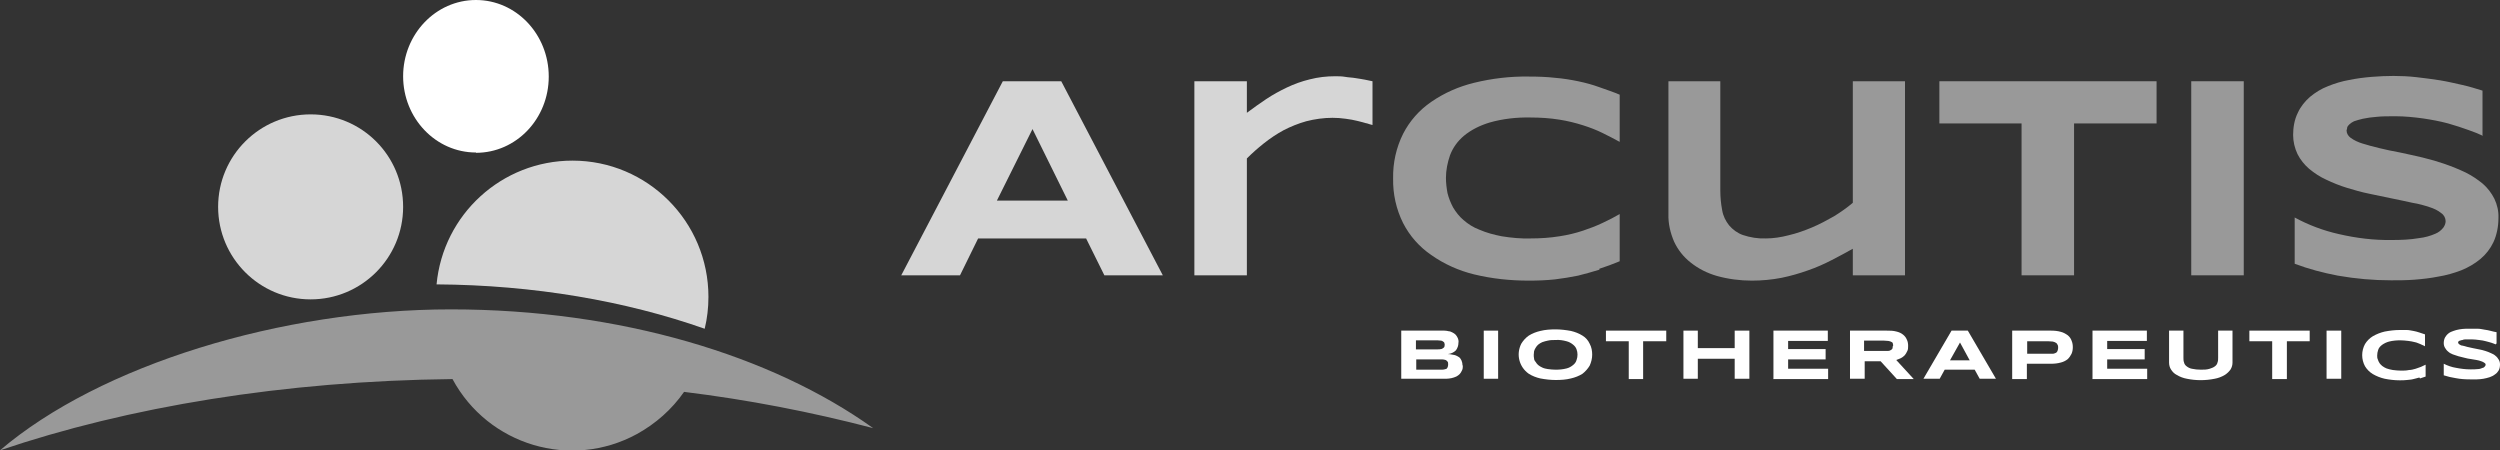
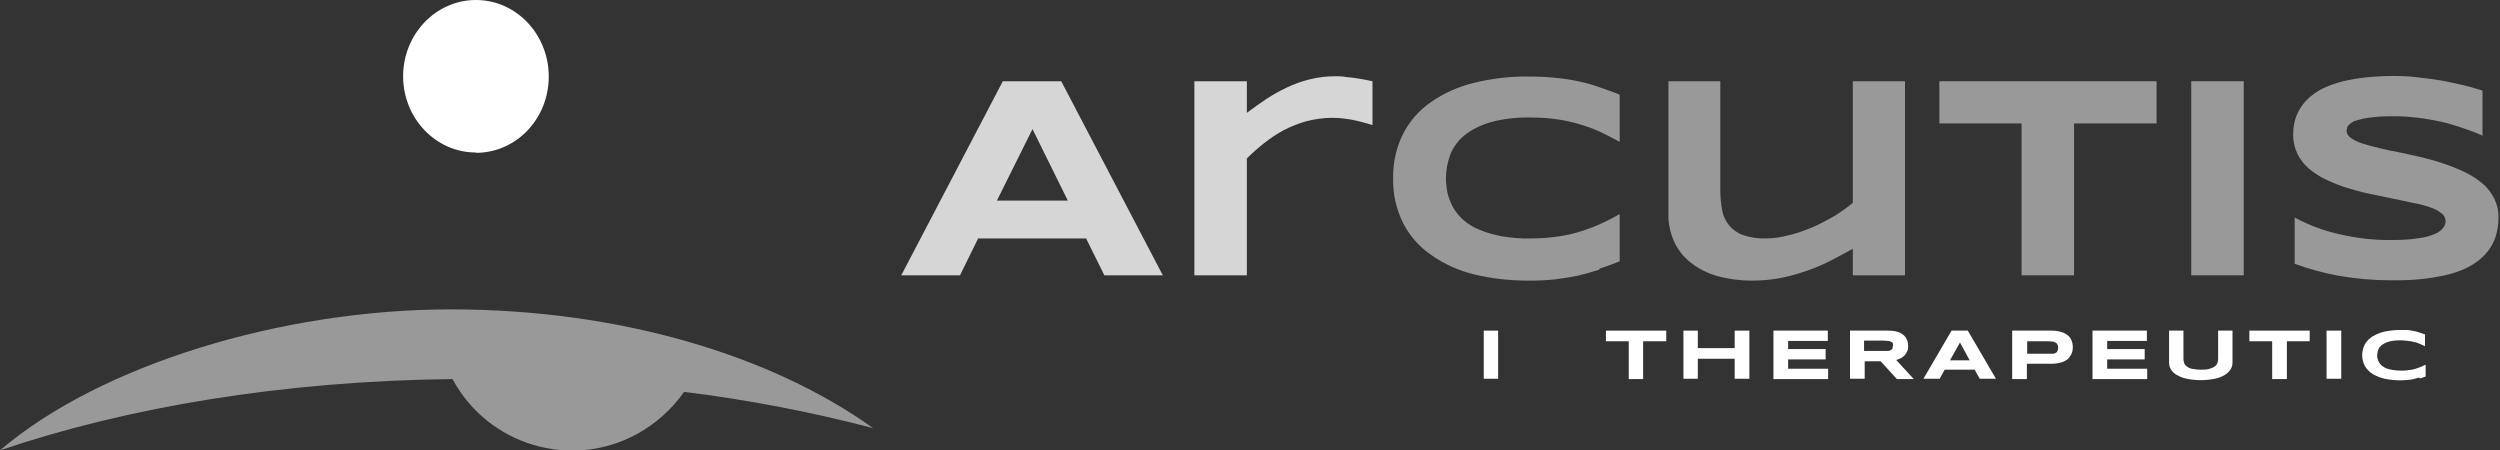
<svg xmlns="http://www.w3.org/2000/svg" id="navbarLogo" version="1.1" viewBox="0 0 800 144.1">
  <rect x="0" y="0" width="800" height="144.1" fill="#333333" stroke="none" />
  <defs>
    <style>
      .st0, .st1, .st2, .st3 {
        fill: #fff;
        fill-rule: evenodd;
      }

      .st1, .st4 {
        opacity: .5;
      }

      .st2 {
        opacity: .8;
      }

      .st3 {
        opacity: .8;
      }
    </style>
  </defs>
-   <path id="Fill-13" class="st2" d="M99.4,95.8c16.3,0,29.6-13.2,29.6-29.6s-13.2-29.6-29.6-29.6c-16.3,0-29.6,13.2-29.6,29.6h0c0,16.3,13.2,29.6,29.6,29.6h0" />
  <path id="Fill-14" class="st0" d="M152.3,48.9c12.9,0,23.3-10.9,23.3-24.4S165.2,0,152.3,0s-23.3,11-23.3,24.4,10.4,24.4,23.3,24.4" />
-   <path id="Fill-15" class="st3" d="M139.7,91c31.2.2,60.5,5.3,85.8,14.2.8-3.3,1.2-6.7,1.2-10.2,0-24.1-19.5-43.6-43.5-43.6-22.6,0-41.4,17.2-43.5,39.6" />
  <path id="Fill-16" class="st1" d="M279.4,137c-32.4-23.2-80.9-38-135.1-38S32,116.8,0,144.1c41-13.9,90.8-22.2,144.8-22.8,11.4,21.2,37.9,29.1,59,17.6,6-3.3,11.2-7.9,15.1-13.5,20.4,2.5,40.6,6.4,60.5,11.6" />
  <path id="Fill-1" class="st3" d="M319,64.2h22.7l-11.3-22.9-11.4,22.9ZM347.6,76.3h-34.6l-5.8,11.8h-18.8l32.5-62.1h18.7l32.5,62.1h-18.7l-5.8-11.7Z" />
  <path id="Fill-2" class="st3" d="M437.4,39.5c-.9-.3-1.9-.5-3-.8s-2.4-.5-3.8-.7c-1.4-.2-2.8-.3-4.2-.3-2.8,0-5.7.4-8.4,1.1-2.5.7-5,1.7-7.3,2.9-2.2,1.2-4.3,2.6-6.3,4.2-1.9,1.5-3.7,3.1-5.4,4.8v37.4h-16.8V26h16.8v10.1c2-1.5,4.1-3,6.2-4.4,2.1-1.4,4.3-2.6,6.6-3.7,2.3-1.1,4.8-2,7.3-2.6,2.7-.7,5.4-1,8.1-1,1.1,0,2.2,0,3.3.2s2.2.2,3.3.4,2.1.3,3,.5,1.8.4,2.4.5v14c-.5-.1-1.1-.3-2-.6" />
  <path id="Fill-4" class="st1" d="M511.8,86.3c-2.2.7-4.5,1.3-6.8,1.9-2.5.5-4.9.9-7.4,1.2-2.8.3-5.6.4-8.4.4-5.9,0-11.7-.6-17.5-2-4.9-1.2-9.6-3.3-13.7-6.2-3.8-2.6-6.9-6.1-9-10.2-2.2-4.4-3.3-9.3-3.2-14.3-.1-5,1-9.9,3.2-14.3,2.1-4.1,5.2-7.6,9-10.2,4.2-2.9,8.8-4.9,13.7-6.1,5.7-1.4,11.6-2.1,17.5-2,3,0,5.8.1,8.4.4,2.5.2,5,.6,7.4,1.1,2.4.5,4.6,1.1,6.8,1.9s4.4,1.5,6.5,2.4v15.1c-1.7-.9-3.5-1.9-5.4-2.8-2-1-4.1-1.8-6.3-2.5-2.5-.8-5-1.4-7.5-1.8-3.1-.5-6.2-.7-9.3-.7-4.4-.1-8.9.4-13.1,1.6-3,.9-5.9,2.3-8.3,4.3-2,1.7-3.5,3.8-4.4,6.2-.8,2.3-1.3,4.8-1.3,7.2,0,1.6.2,3.3.5,4.9.4,1.6,1,3.1,1.8,4.6.9,1.5,2,2.9,3.3,4,1.5,1.3,3.2,2.4,5.1,3.1,2.3,1,4.6,1.6,7.1,2.1,3.1.5,6.2.8,9.3.7,3.1,0,6.2-.2,9.3-.7,2.6-.4,5.1-1,7.5-1.8,2.1-.7,4.2-1.5,6.3-2.5,1.9-.9,3.7-1.8,5.4-2.8v15.1c-2.2.9-4.3,1.7-6.5,2.4" />
  <path id="Fill-6" class="st1" d="M550.5,26v35c0,2.1.2,4.2.6,6.3.3,1.8,1.1,3.4,2.2,4.8,1.2,1.4,2.7,2.5,4.4,3.1,2.4.8,4.9,1.2,7.4,1.1,2.4,0,4.9-.4,7.2-1,2.6-.6,5.1-1.5,7.5-2.5,2.4-1,4.8-2.3,7.1-3.6,2.1-1.3,4.1-2.7,6-4.3V26h16.7v62.1h-16.7v-8.5c-2.1,1.2-4.4,2.4-6.7,3.6-2.5,1.3-5,2.4-7.6,3.3-2.8,1-5.6,1.8-8.5,2.4-3.1.6-6.3.9-9.5.9-3.8,0-7.6-.5-11.2-1.5-3.1-.9-5.9-2.3-8.4-4.3-2.3-1.8-4.1-4.1-5.3-6.7-1.2-2.8-1.9-5.8-1.8-8.8V26h16.7Z" />
  <path id="Fill-8" class="st1" d="M663.7,39.5v48.6h-16.8v-48.6h-26.3v-13.5h69.5v13.5h-26.4Z" />
  <g class="st4">
    <path id="Fill-10" class="st0" d="M701.2,88.1h16.8V26h-16.8v62.1Z" />
  </g>
  <g class="st4">
    <path id="Fill-12" class="st0" d="M794.6,43.5c-1.2-.6-2.7-1.2-4.7-1.9-1.9-.7-4.1-1.4-6.5-2.1-2.6-.7-5.3-1.2-8-1.6-2.9-.4-5.9-.7-8.8-.7-2.4,0-4.5,0-6.2.2-1.4.1-2.9.3-4.3.6-.9.2-1.9.5-2.8.8-.6.3-1.1.6-1.5,1-.3.3-.6.6-.7,1,0,.3-.1.6-.2.9,0,1,.5,1.8,1.3,2.4,1.1.8,2.4,1.4,3.7,1.8,1.6.5,3.4,1,5.5,1.5,2.1.5,4.3,1,6.6,1.4,2.3.5,4.7,1,7.2,1.6,2.5.6,4.9,1.3,7.2,2.1,2.3.8,4.5,1.7,6.6,2.7,2,1,3.8,2.2,5.5,3.6,1.5,1.3,2.8,3,3.7,4.8.9,1.9,1.4,4,1.3,6.2,0,2.6-.5,5.3-1.6,7.7-1,2.1-2.4,3.9-4.2,5.4-1.8,1.5-3.9,2.7-6.1,3.6-2.4.9-4.8,1.6-7.3,2-2.5.5-5.1.8-7.7,1-2.6.2-5.1.2-7.4.2-5.7,0-11.4-.5-17.1-1.5-4.7-.9-9.3-2.1-13.8-3.8v-14.8c4.4,2.4,9.2,4.2,14.1,5.3,5.6,1.3,11.3,2,17,1.9,2.9,0,5.8-.1,8.7-.6,1.8-.2,3.6-.7,5.2-1.4,1-.4,1.9-1.1,2.6-2,.4-.6.7-1.3.7-2,0-1-.5-2-1.4-2.6-1.1-.9-2.4-1.5-3.7-1.9-1.8-.6-3.6-1.1-5.5-1.4-2.1-.5-4.3-.9-6.6-1.4s-4.7-1-7.2-1.5-4.9-1.2-7.2-1.9c-2.3-.7-4.5-1.6-6.6-2.6-2-.9-3.8-2.1-5.5-3.5-1.5-1.3-2.8-2.9-3.7-4.7-.9-1.9-1.4-4-1.4-6.1,0-2.4.4-4.9,1.5-7.1.9-2,2.3-3.7,3.9-5.1,1.7-1.4,3.6-2.6,5.7-3.4,2.2-.9,4.5-1.6,6.8-2,2.4-.5,4.8-.8,7.2-1,2.4-.2,4.8-.3,7-.3s4.9.1,7.4.4,5,.6,7.5,1,4.9,1,7.2,1.5,4.4,1.2,6.4,1.8v14.3Z" />
  </g>
-   <path id="Fill-17" class="st0" d="M463.4,116.5c0-.3,0-.6-.2-.8-.1-.2-.4-.4-.6-.5-.4-.1-.7-.2-1.1-.2-.4,0-1,0-1.6,0h-6.7v3.3h6.7c.6,0,1.2,0,1.6,0,.4,0,.8-.1,1.1-.2.3,0,.5-.3.6-.5.1-.3.2-.5.2-.8M462.3,110.4c0-.2,0-.4-.1-.6,0-.2-.2-.4-.4-.5-.2-.2-.5-.3-.7-.3-.4,0-.8-.1-1.1-.1h-6.9v2.9h6.9c.4,0,.8,0,1.1-.1.3,0,.5-.2.7-.3.2-.1.3-.3.4-.4,0-.2.1-.4.1-.6M468.1,117c0,.5,0,1.1-.3,1.6-.2.4-.4.8-.7,1.1-.3.3-.7.6-1.1.8-.5.2-1,.4-1.5.5-.6.1-1.1.2-1.7.2-.6,0-1.2,0-1.9,0h-12.5v-15.4h13.8c.5,0,1,.1,1.4.2.4,0,.8.2,1.2.4.4.2.7.4,1,.7.3.3.5.7.7,1.1.2.5.3,1,.2,1.5,0,.9-.3,1.7-.8,2.4-.7.7-1.6,1.1-2.6,1.2.7,0,1.4.2,2.1.3.5.1,1,.4,1.5.7.4.3.6.7.8,1.1.2.5.3,1,.3,1.5" />
  <path id="Fill-18" class="st0" d="M474.8,121.2h4.6v-15.4h-4.6v15.4Z" />
-   <path id="Fill-19" class="st0" d="M504.8,113.5c0-.6-.1-1.2-.3-1.7-.2-.6-.6-1.1-1.1-1.5-.6-.5-1.3-.9-2.1-1.1-1.1-.3-2.3-.5-3.5-.4-.8,0-1.7,0-2.5.2-.6.1-1.2.3-1.8.5-.5.2-.9.5-1.3.8-.3.3-.6.6-.8,1-.2.3-.4.7-.5,1.1,0,.4-.1.8-.1,1.1,0,.4,0,.8.1,1.2,0,.4.2.8.5,1.1.2.4.5.7.8,1,.4.3.8.6,1.3.8.6.3,1.2.4,1.8.5.8.1,1.6.2,2.5.2,1.2,0,2.3-.1,3.5-.4.8-.2,1.5-.6,2.1-1.1.5-.4.9-.9,1.1-1.6.2-.6.3-1.1.3-1.7M509.5,113.5c0,1.2-.3,2.4-.8,3.5-.6,1-1.4,1.9-2.3,2.6-1.1.7-2.4,1.2-3.7,1.5-1.6.4-3.2.5-4.9.5-1.6,0-3.3-.2-4.9-.5-1.3-.3-2.6-.8-3.7-1.5-3.1-2.2-4.1-6.2-2.4-9.6.6-1,1.4-1.9,2.4-2.6,1.1-.7,2.4-1.2,3.7-1.5,1.6-.4,3.2-.5,4.9-.5,1.6,0,3.3.2,4.9.5,1.3.3,2.6.8,3.7,1.5,1,.6,1.8,1.5,2.3,2.6.6,1.1.8,2.3.8,3.5" />
  <path id="Fill-20" class="st0" d="M525.8,109.2v12.1h-4.6v-12.1h-7.3v-3.4h19.3v3.4h-7.3Z" />
  <path id="Fill-21" class="st0" d="M555.1,121.2v-6.4h-11.8v6.4h-4.6v-15.4h4.6v5.6h11.8v-5.6h4.7v15.4h-4.7Z" />
  <path id="Fill-22" class="st0" d="M567.5,121.2v-15.4h17.4v3.3h-12.7v2.6h12v3.3h-12v3h12.8v3.3s-17.6,0-17.6,0Z" />
  <path id="Fill-23" class="st0" d="M605.8,110.7c0-.3,0-.5-.1-.8,0-.2-.2-.4-.5-.5-.3-.2-.6-.2-.9-.3-.5,0-.9-.1-1.4-.1h-6.4v3.3h6.4c.5,0,.9,0,1.3,0,.3,0,.6-.1.9-.3.2-.1.4-.3.5-.5,0-.2.1-.5.1-.8h0ZM596.7,121.2h-4.7v-15.4h11.7c1.1,0,2.1,0,3.2.3.8.2,1.5.5,2.1,1,.5.4.9.9,1.2,1.6.3.6.4,1.3.4,2,0,.6,0,1.2-.3,1.7-.2.5-.5.9-.8,1.3-.4.4-.8.7-1.2.9-.5.2-.9.4-1.5.6l5.6,6.1h-5.4l-5.2-5.7h-5.1v5.7Z" />
  <path id="Fill-24" class="st0" d="M624,115.3h6.3l-3.1-5.7-3.2,5.7ZM631.9,118.3h-9.6l-1.6,2.9h-5.2l9-15.4h5.2l9,15.4h-5.2l-1.6-2.9Z" />
  <path id="Fill-25" class="st0" d="M658.6,111.2c0-.3,0-.6-.2-.9-.1-.3-.3-.5-.5-.6-.3-.2-.6-.3-1-.4-.5,0-1-.1-1.5-.1h-6.7v4h6.7c.5,0,1,0,1.5,0,.4,0,.7-.2,1-.3.2-.1.4-.3.5-.6.1-.3.2-.6.2-.9M663.3,111.1c0,.7-.1,1.4-.4,2.1-.3.6-.7,1.2-1.2,1.7-.6.5-1.4.9-2.2,1.1-1.1.3-2.1.4-3.2.4h-7.7v4.9h-4.7v-15.5h12.4c1.1,0,2.2.1,3.2.4.8.2,1.5.6,2.2,1.1.6.5,1,1.1,1.2,1.7.3.7.4,1.4.4,2.1" />
  <path id="Fill-26" class="st0" d="M669.6,121.2v-15.4h17.4v3.3h-12.7v2.6h12v3.3h-12v3h12.8v3.3s-17.6,0-17.6,0Z" />
  <path id="Fill-27" class="st0" d="M713.8,118.2c-.5.7-1.1,1.3-1.9,1.8-1,.6-2.1,1-3.2,1.2-3,.6-6,.6-8.9,0-1.1-.2-2.2-.6-3.2-1.2-.8-.4-1.4-1-1.9-1.8-.4-.6-.6-1.4-.6-2.2v-10.2h4.6v8.7c0,.5,0,1,.2,1.5.1.5.4.9.8,1.2.5.4,1.1.7,1.7.8.9.2,1.9.3,2.9.3.9,0,1.9,0,2.8-.3.6-.2,1.2-.4,1.7-.8.4-.3.7-.7.8-1.2.2-.5.2-1,.2-1.5v-8.7h4.6v10.2c0,.8-.2,1.5-.6,2.2" />
  <path id="Fill-28" class="st0" d="M731.8,109.2v12.1h-4.7v-12.1h-7.3v-3.4h19.3v3.4h-7.3Z" />
  <path id="Fill-29" class="st0" d="M744.5,121.2h4.7v-15.4h-4.7v15.4Z" />
  <path id="Fill-30" class="st0" d="M774.2,120.8c-.6.2-1.2.3-1.9.5s-1.3.2-2.1.3-1.5.1-2.3.1c-1.6,0-3.3-.2-4.8-.5-1.3-.3-2.6-.8-3.8-1.5-1-.6-1.9-1.5-2.5-2.5-1.2-2.2-1.2-4.9,0-7.1.6-1,1.5-1.9,2.5-2.5,1.2-.7,2.5-1.2,3.8-1.5,1.6-.3,3.2-.5,4.8-.5.8,0,1.6,0,2.3,0,.7,0,1.4.2,2.1.3.6.1,1.3.3,1.9.5.6.2,1.2.4,1.8.6v3.8c-.5-.2-1-.5-1.5-.7-.6-.2-1.1-.5-1.7-.6-.7-.2-1.4-.3-2.1-.4-.9-.1-1.7-.2-2.6-.2-1.2,0-2.4.1-3.6.4-.8.2-1.6.6-2.3,1.1-.5.4-1,.9-1.2,1.6-.2.6-.3,1.2-.3,1.8,0,.4,0,.8.2,1.2.1.4.3.8.5,1.1.2.4.6.7.9,1,.4.3.9.6,1.4.8.6.2,1.3.4,2,.5.9.1,1.7.2,2.6.2.9,0,1.7,0,2.6-.2.7,0,1.4-.2,2.1-.4.6-.2,1.2-.4,1.7-.6.5-.2,1-.5,1.5-.7v3.8c-.6.2-1.2.4-1.8.6" />
-   <path id="Fill-31" class="st0" d="M798.6,110.2c-.4-.2-.8-.3-1.3-.5-.5-.2-1.2-.3-1.8-.5s-1.4-.3-2.2-.4c-.8-.1-1.6-.2-2.4-.2-.7,0-1.2,0-1.7,0-.4,0-.8,0-1.2.2-.3,0-.5.1-.8.2-.2,0-.3.1-.4.2,0,0-.2.2-.2.2,0,0,0,.1,0,.2,0,.2.2.5.4.6.3.2.6.4,1,.4.4.1.9.2,1.5.4l1.8.4c.7.1,1.3.3,2,.4.7.1,1.3.3,2,.5.6.2,1.2.4,1.8.7.5.2,1.1.5,1.5.9.4.3.7.7,1,1.2.3.5.4,1,.4,1.5,0,.7-.1,1.3-.4,1.9-.3.5-.7,1-1.2,1.3-.5.4-1.1.7-1.7.9-.7.2-1.3.4-2,.5-.7.1-1.4.2-2.1.2h-2.1c-1.6,0-3.2-.1-4.7-.4-1.3-.2-2.6-.5-3.8-.9v-3.7c1.2.6,2.6,1.1,3.9,1.3,1.5.3,3.1.5,4.7.5.8,0,1.6,0,2.4-.1.5,0,1-.2,1.5-.4.3,0,.5-.3.7-.5.1-.1.2-.3.2-.5,0-.3-.2-.5-.4-.6-.3-.2-.6-.4-1-.5-.5-.2-1-.3-1.5-.4l-1.8-.3c-.7-.1-1.3-.2-2-.4s-1.3-.3-2-.5c-.6-.2-1.2-.4-1.8-.6-.5-.2-1.1-.5-1.5-.9-.4-.3-.7-.7-1-1.2-.3-.5-.4-1-.4-1.5,0-.6.1-1.2.4-1.8.3-.5.6-.9,1.1-1.3.5-.4,1-.6,1.6-.8.6-.2,1.2-.4,1.9-.5.7-.1,1.3-.2,2-.2.7,0,1.3,0,1.9,0s1.4,0,2.1,0,1.4.2,2.1.3,1.3.2,2,.4,1.2.3,1.8.4v3.6Z" />
</svg>